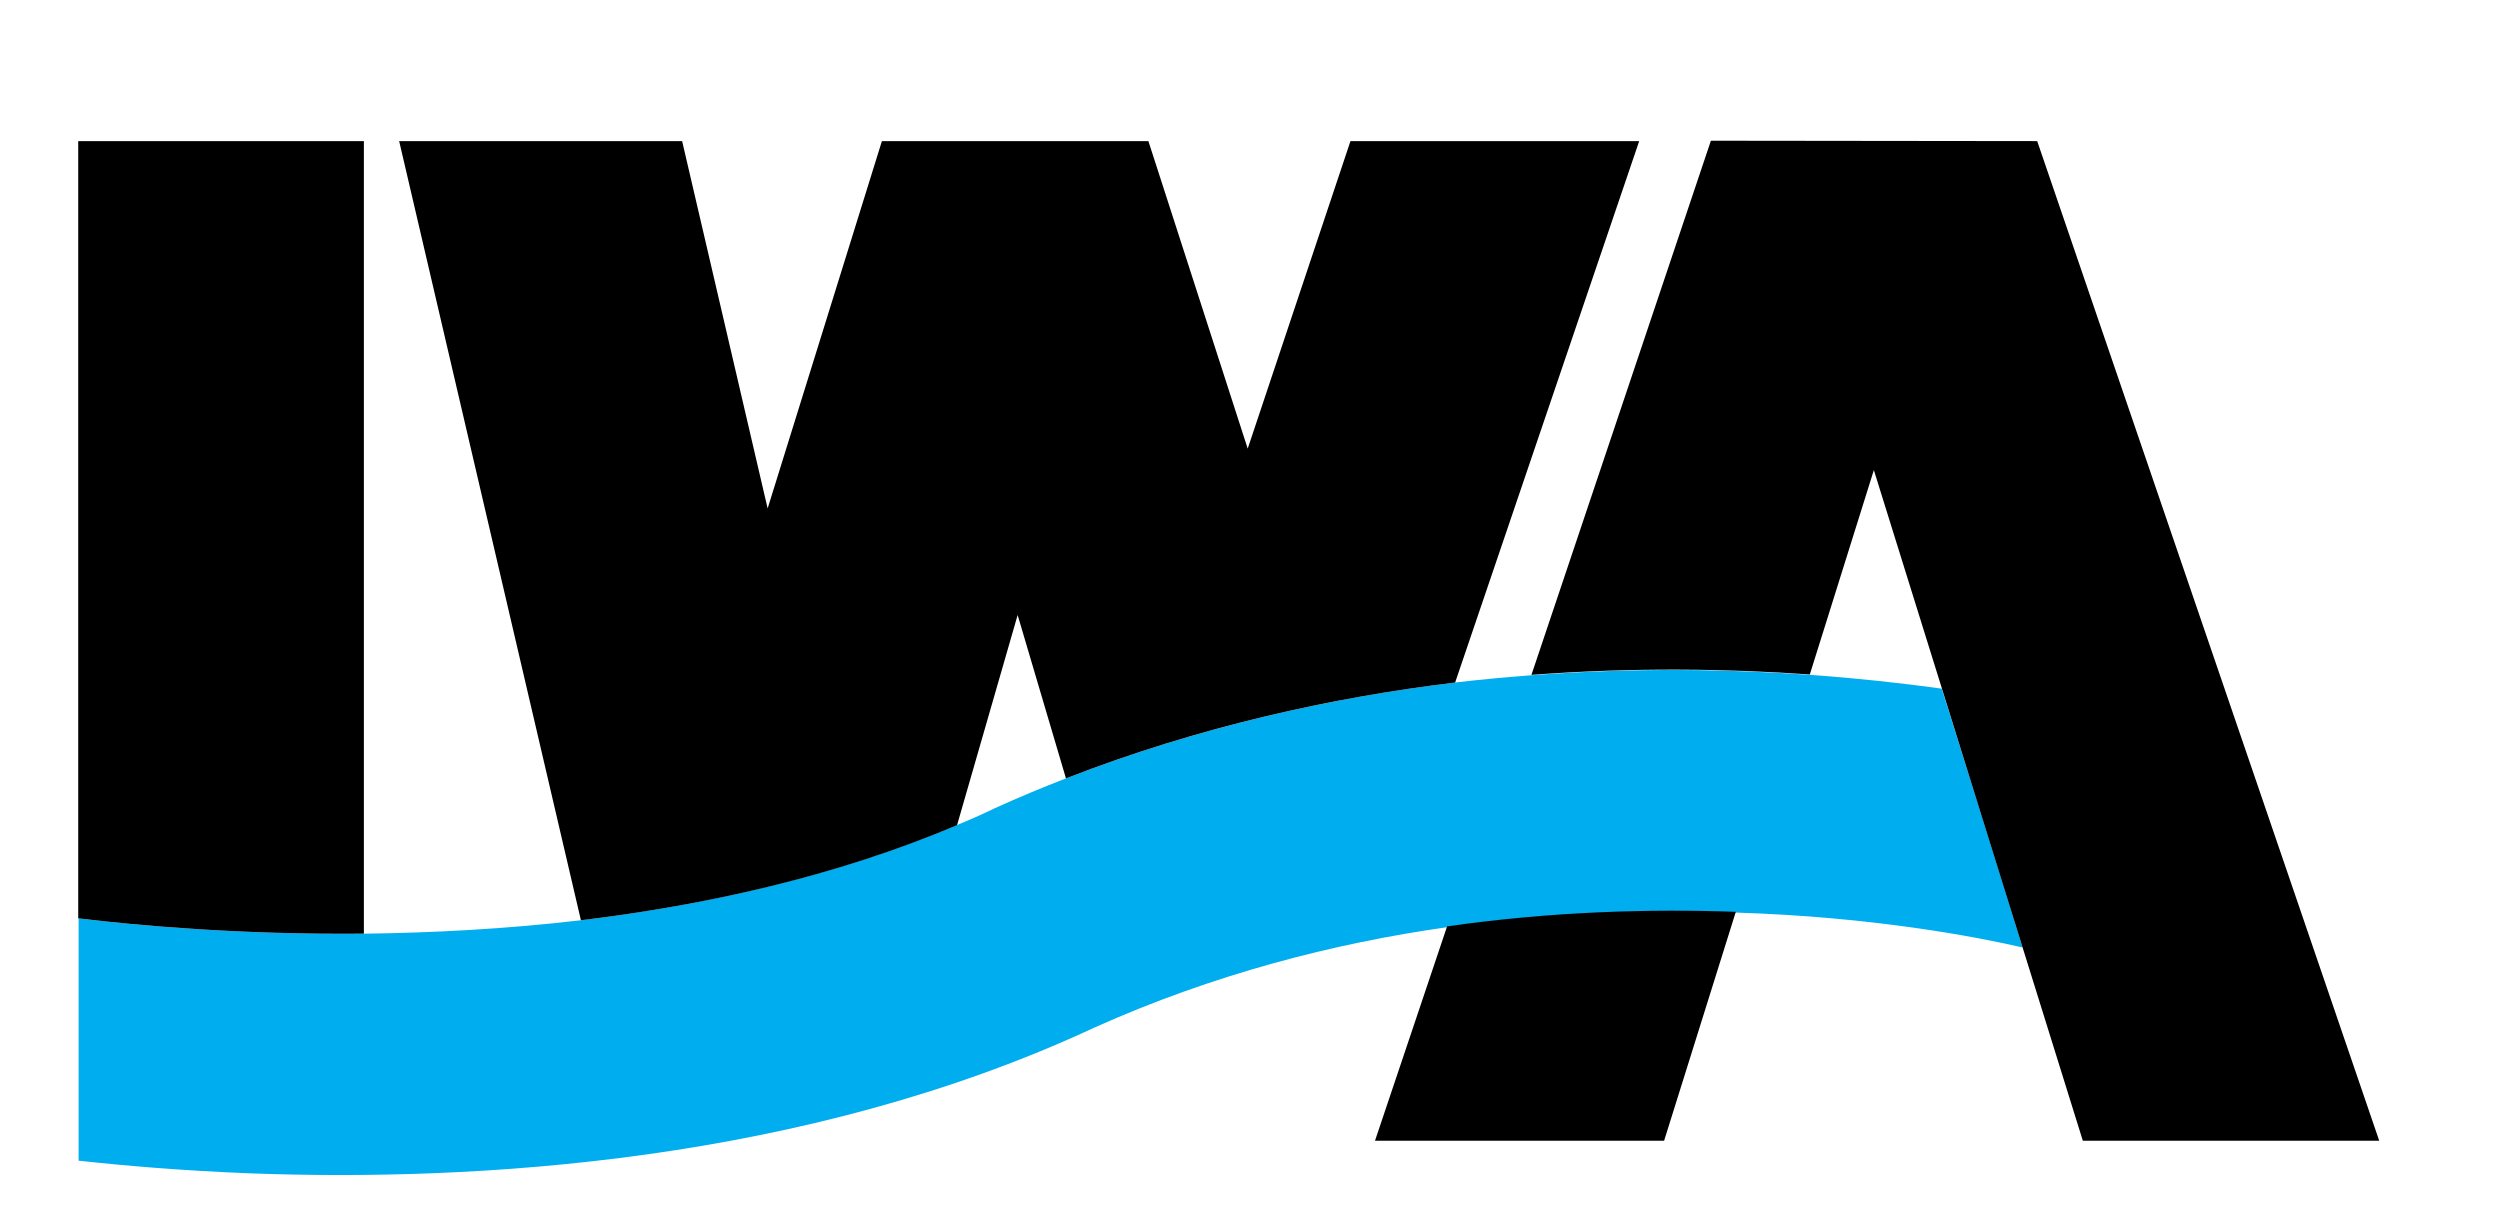
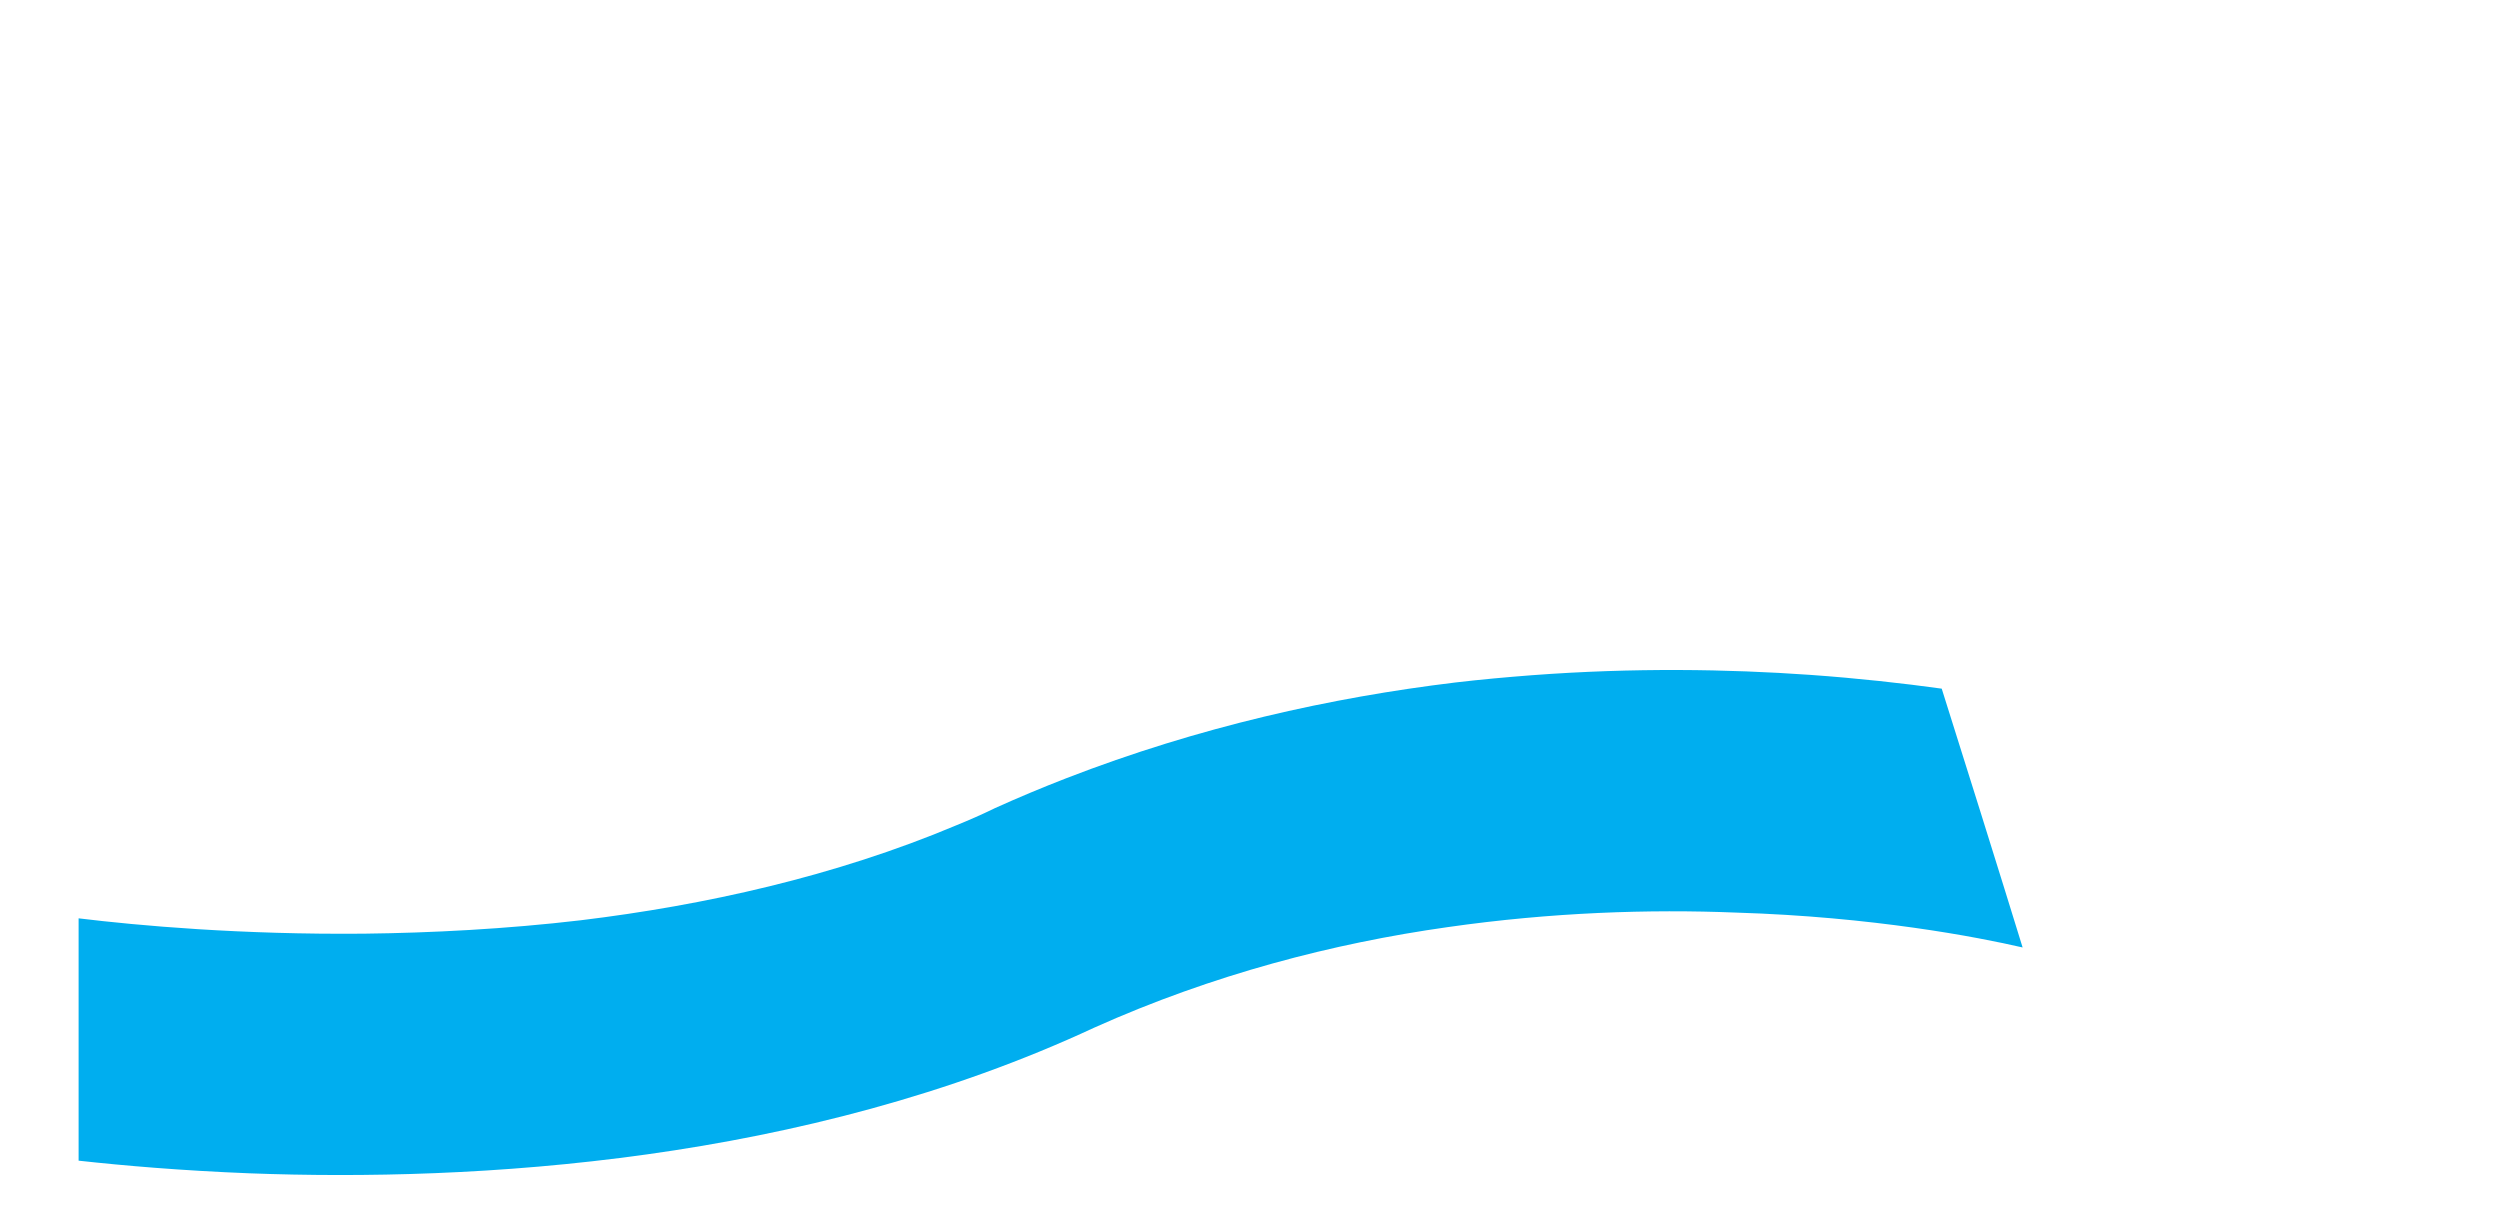
<svg xmlns="http://www.w3.org/2000/svg" version="1.1" id="layer" x="0px" y="0px" viewBox="0 0 652 320" style="enable-background:new 0 0 652 500;" xml:space="preserve">
  <style type="text/css">
	.st0{fill:#00AEEF;}
</style>
  <g transform="translate(0, -150)">
    <path class="st0" d="M527.5,397.1c-4.6-15-17.6-56.5-21.1-67.5c-10.1-1.4-21.7-2.7-34.4-3.6c-21.3-1.5-45.9-1.9-72.5,0.1   c-6.5,0.5-13.2,1.1-20,1.9c-32.2,3.9-66.7,11.5-101.5,25c-6.2,2.4-12.4,5-18.6,7.8L259,361c-3.1,1.5-6.3,2.9-9.5,4.2   c-31.8,13.4-65.9,20.9-98,24.8c-19.5,2.3-39.2,3.3-56.5,3.5c-32.1,0.3-58.9-2.1-74.5-4l0,0v63.2c11.8,1.3,26.9,2.6,44.6,3.3   c58.4,2.2,144.5-2.7,220.3-38c31-13.9,62.4-22,92.1-26.2c27.2-3.9,52.8-4.7,75.2-3.8C488.5,389.1,515.8,394.4,527.5,397.1   C527.4,397.1,527.4,397.1,527.5,397.1" />
-     <path d="M377.4,391.6l-18.8,55.9H434l18.7-59.7C430.3,387,404.6,387.7,377.4,391.6" />
-     <path d="M94.9,393.5V186.8H20.4v202.7C36.1,391.4,62.8,393.8,94.9,393.5" />
-     <path d="M265.4,310.4L278,353c34.7-13.5,69.3-21.1,101.5-25l48-141.2h-75.3L325.4,267l-25.9-80.2H230l-29.8,95.8l-22.3-95.8h-73.8   L151.5,390c32.2-3.9,66.2-11.3,98.1-24.8L265.4,310.4z" />
-     <path d="M472,325.9l16.7-53.3l54.5,174.9h77.3l-89.2-260.7l-85.1-0.1L399.4,326C426.1,324,450.7,324.4,472,325.9" />
  </g>
</svg>